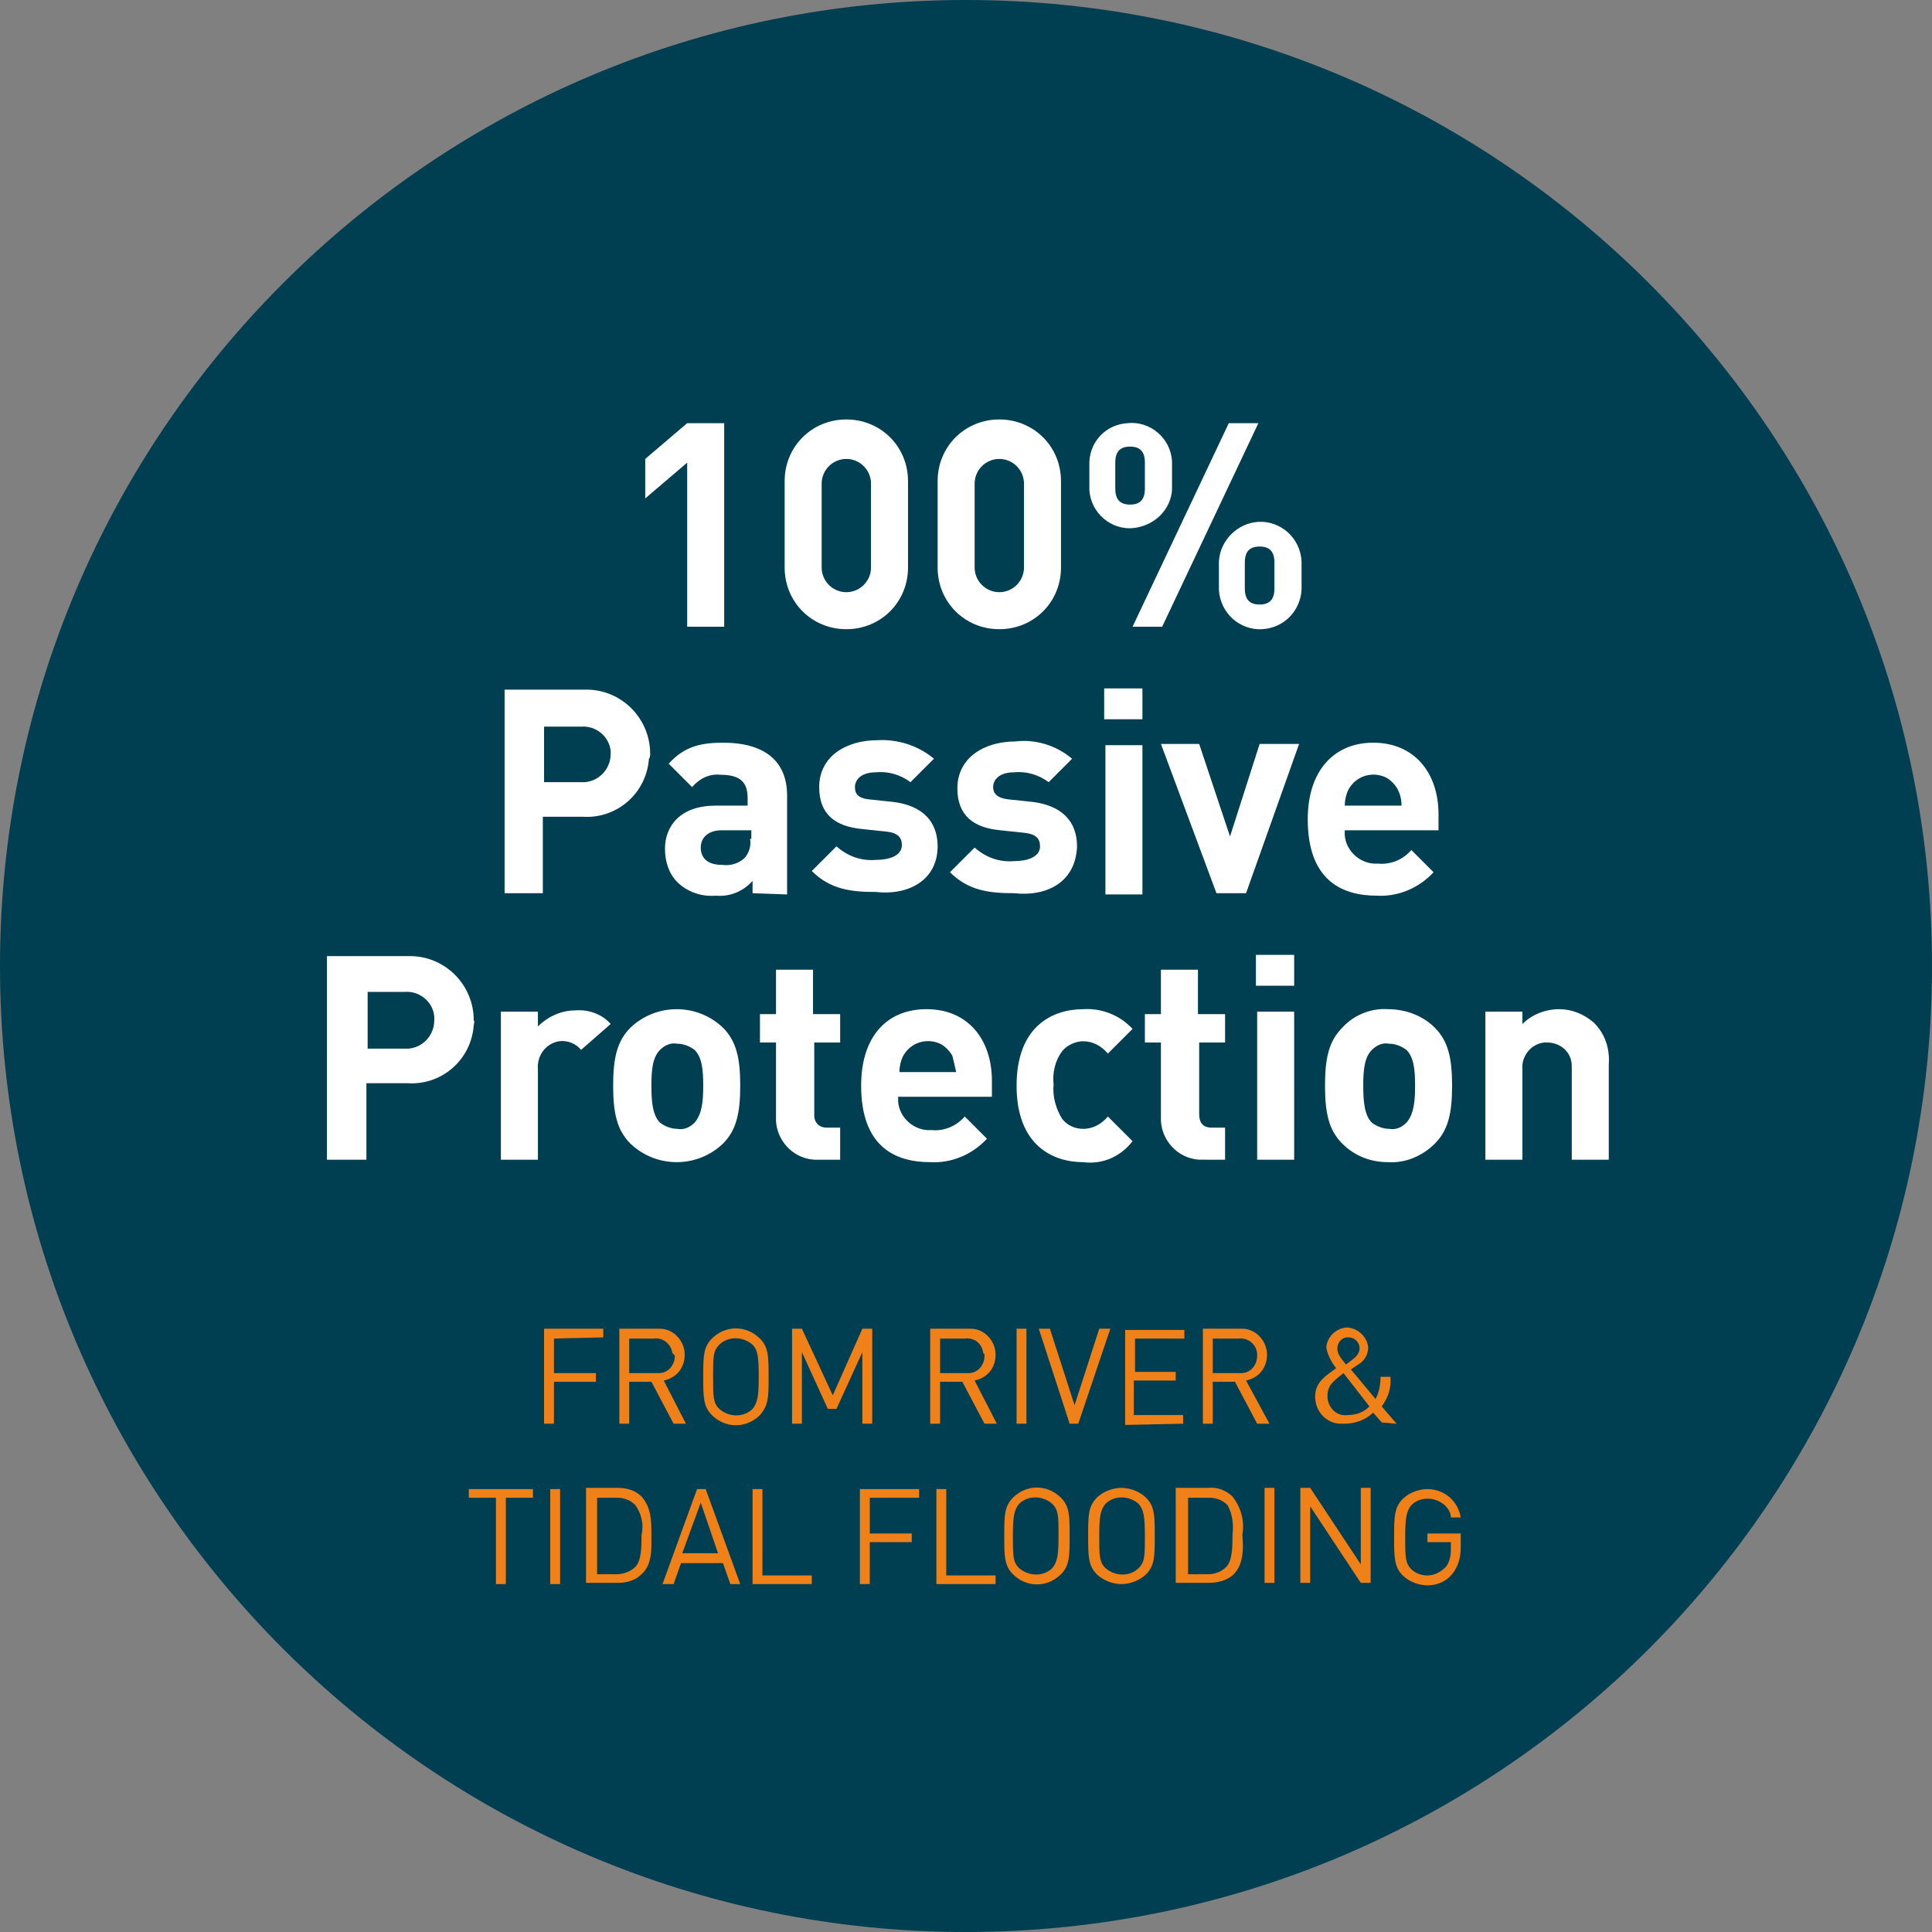
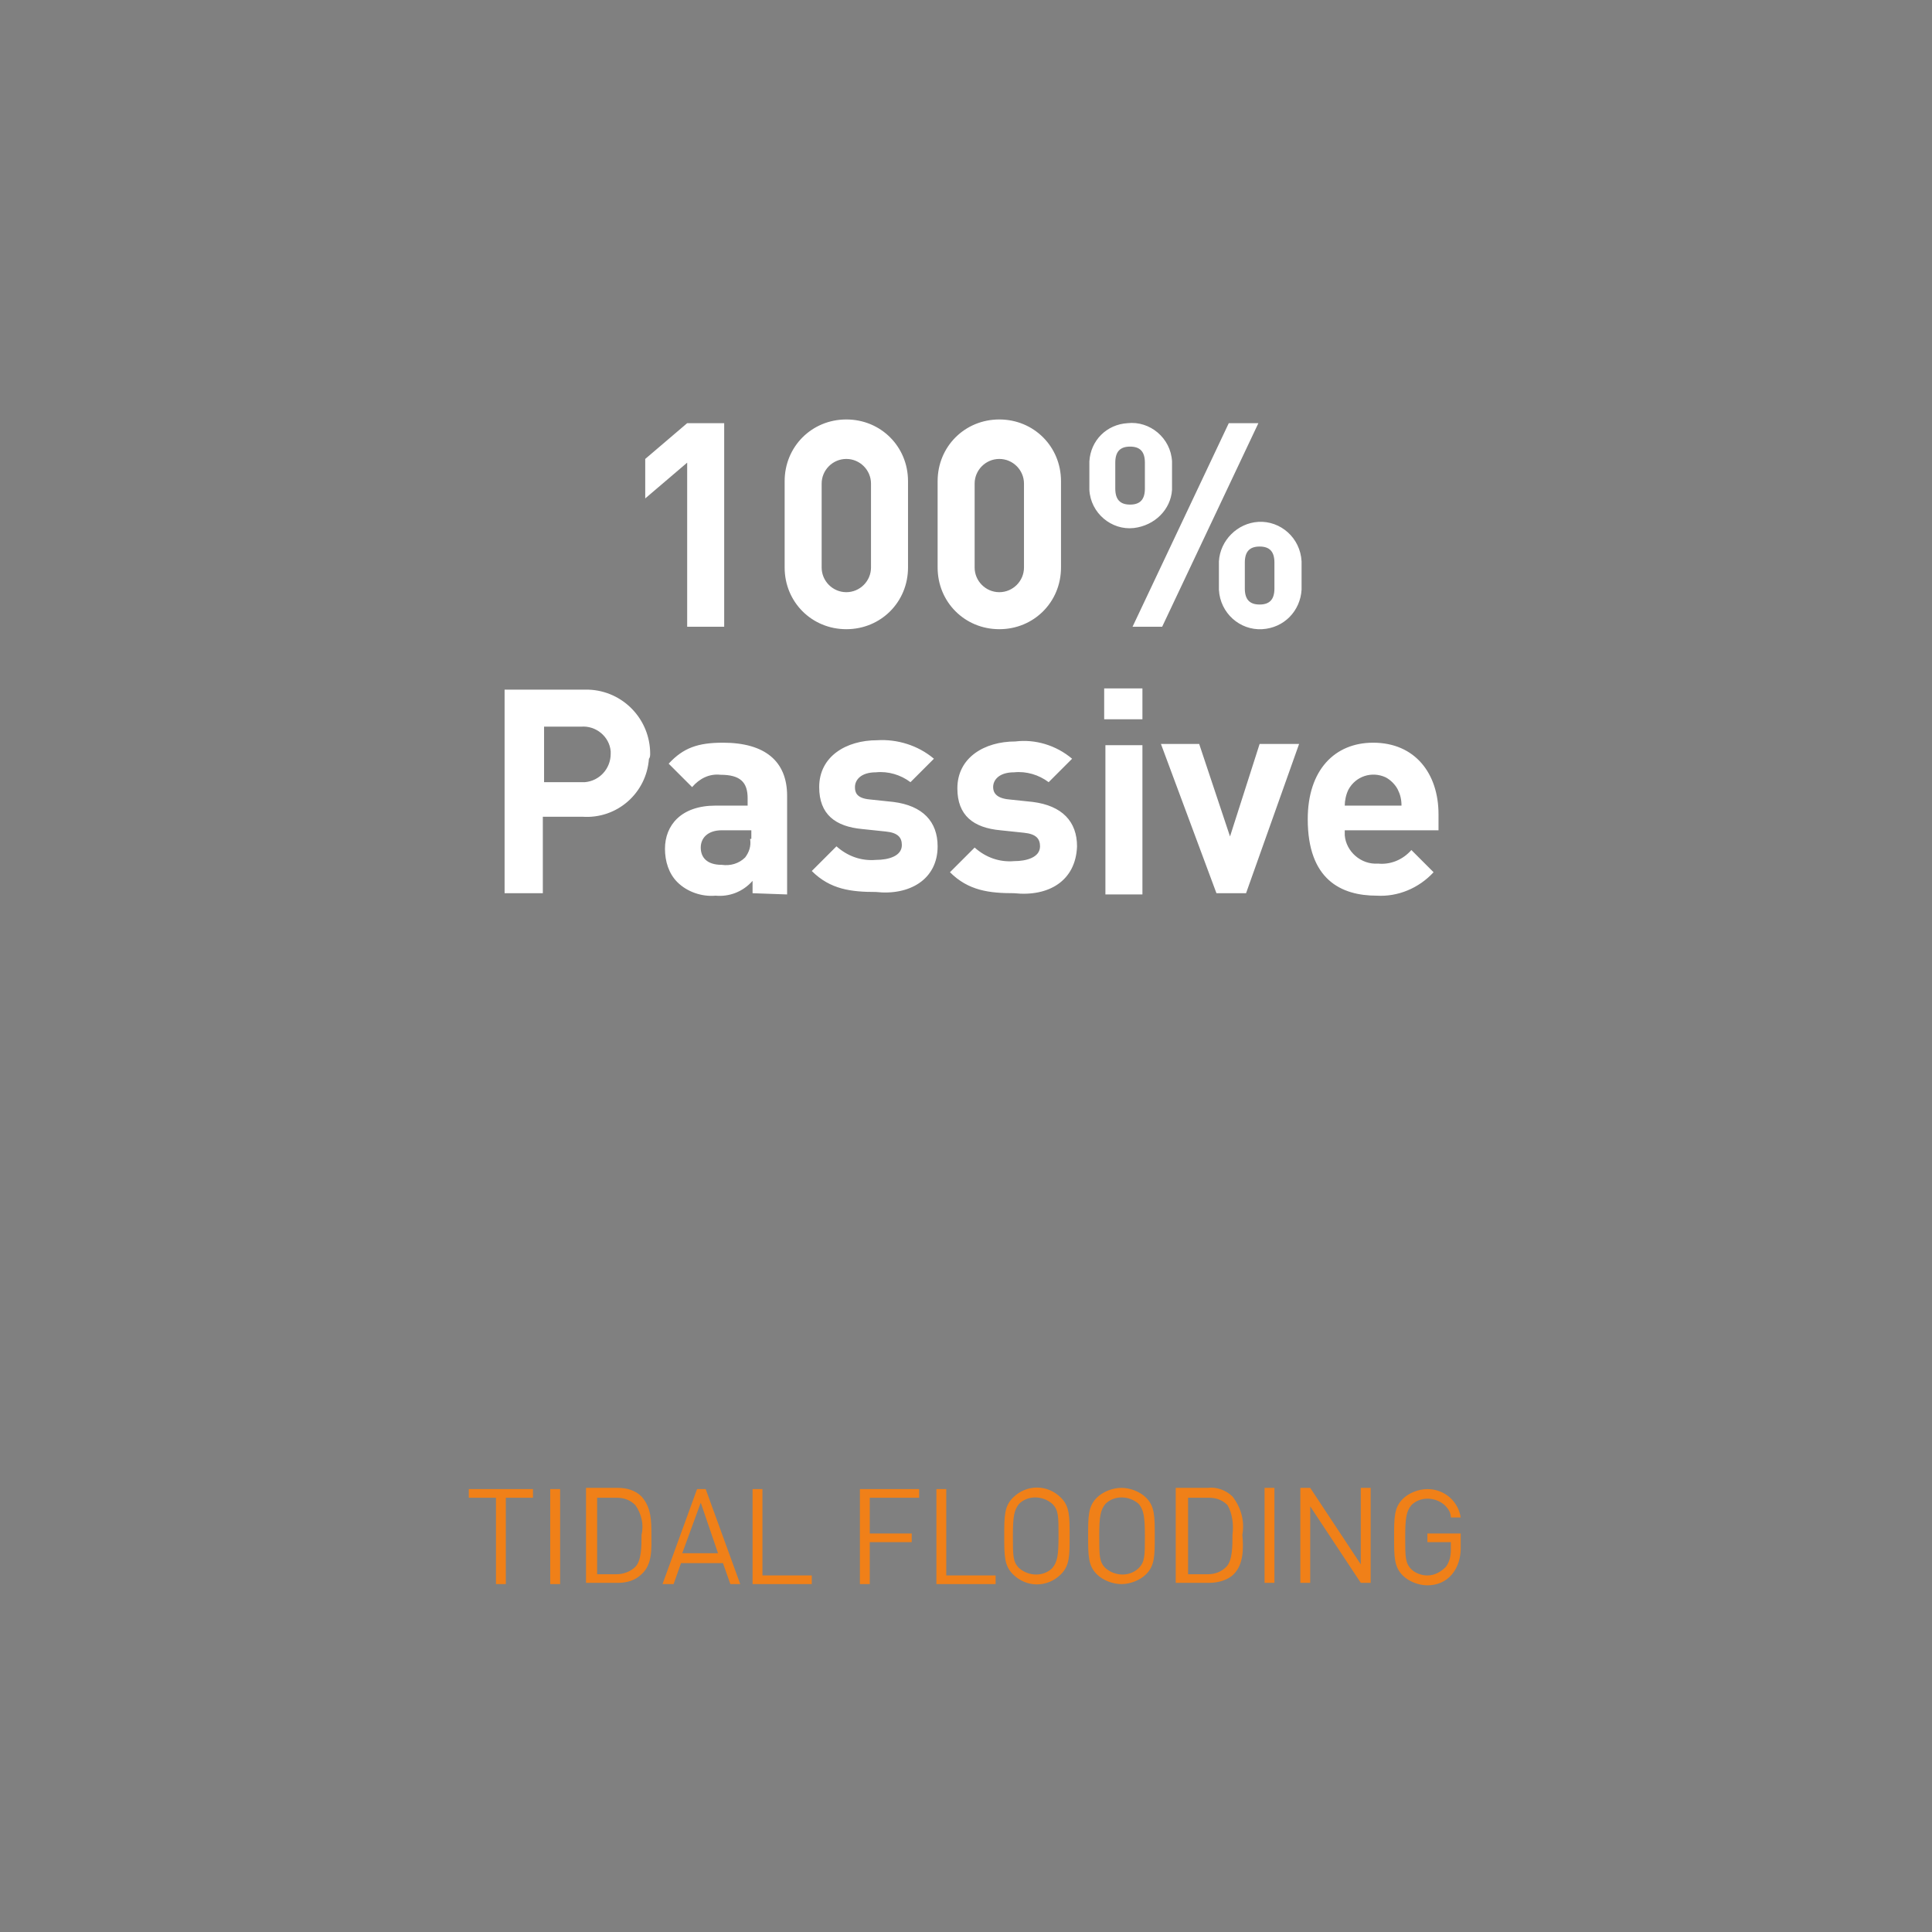
<svg xmlns="http://www.w3.org/2000/svg" xmlns:xlink="http://www.w3.org/1999/xlink" version="1.1" id="Layer_1" x="0px" y="0px" viewBox="0 0 156.6 156.6" style="enable-background:new 0 0 156.6 156.6;" xml:space="preserve">
  <rect x="0" y="0" width="156.6" height="156.6" fill="#808080" stroke="none" />
  <style type="text/css">
	.st0{clip-path:url(#SVGID_2_);}
	.st1{fill:#003E51;}
	.st2{fill:#FFFFFF;}
	.st3{fill:#F08018;}
</style>
  <g>
    <defs>
      <rect id="SVGID_1_" y="0" width="156.6" height="156.6" />
    </defs>
    <clipPath id="SVGID_2_">
      <use xlink:href="#SVGID_1_" style="overflow:visible;" />
    </clipPath>
    <g class="st0">
-       <path class="st1" d="M78.3,156.6c43.2,0,78.3-35.1,78.3-78.3S121.5,0,78.3,0S0,35.1,0,78.3C0,121.5,35.1,156.6,78.3,156.6    L78.3,156.6" />
-       <path class="st2" d="M130.4,94v-7.7c0.1-1.3-0.3-2.5-1.2-3.4c-0.8-0.7-1.8-1.1-2.8-1.1c-1.1,0-2.2,0.4-3,1.2V82h-3V94h3v-7.3    c-0.1-1.1,0.7-2.1,1.8-2.2c0.1,0,0.1,0,0.2,0c1.1,0,2,0.8,2,1.9c0,0.1,0,0.2,0,0.4V94L130.4,94z M114.7,88c0,1.3-0.1,2.3-0.7,3    c-0.4,0.4-0.9,0.6-1.4,0.5c-0.5,0-1-0.2-1.4-0.5c-0.6-0.6-0.7-1.7-0.7-3s0.1-2.3,0.7-2.9c0.4-0.4,0.9-0.6,1.4-0.5    c0.5,0,1,0.2,1.4,0.5C114.6,85.7,114.7,86.7,114.7,88 M117.7,88c0-2.2-0.3-3.6-1.4-4.7c-1-1-2.4-1.5-3.8-1.5    c-1.4-0.1-2.8,0.5-3.7,1.5c-1.1,1.1-1.4,2.5-1.4,4.7s0.3,3.6,1.4,4.7c1,1,2.3,1.5,3.7,1.5c1.4,0.1,2.8-0.5,3.8-1.5    C117.4,91.6,117.7,90.2,117.7,88 M104.9,77.4h-3.1v2.5h3.1V77.4z M104.9,82h-3V94h3V82z M99.3,94v-2.6h-1.1c-0.7,0-1-0.4-1-1.1    v-5.8h2.1v-2.3h-2.2v-3.6h-3v3.6h-1.3v2.3h1.3v6c-0.1,1.8,1.3,3.4,3.1,3.5c0.1,0,0.3,0,0.4,0L99.3,94z M91.8,92.5l-2-2    c-0.5,0.6-1.2,1-2,1c-0.7,0-1.3-0.3-1.7-0.8c-0.5-0.8-0.8-1.8-0.7-2.8c-0.1-0.9,0.1-1.9,0.7-2.7c0.4-0.5,1.1-0.8,1.7-0.8    c0.8,0,1.5,0.4,2,1l2-2c-1-1.1-2.5-1.7-4-1.6c-2.4,0-5.4,1.3-5.4,6.2s3,6.2,5.4,6.2C89.3,94.4,90.8,93.8,91.8,92.5 M77.5,86.9    h-4.6c0-0.4,0.1-0.9,0.3-1.3c0.6-1.1,1.9-1.5,3-1c0.4,0.2,0.8,0.6,1,1C77.3,86,77.4,86.4,77.5,86.9 M80.4,88.9v-1.3    c0-3.3-1.9-5.8-5.3-5.8c-3.2,0-5.3,2.2-5.3,6.2c0,4.9,2.7,6.2,5.6,6.2c1.7,0.1,3.4-0.6,4.6-1.9l-1.8-1.8c-0.7,0.8-1.7,1.2-2.7,1.1    c-1.4,0.1-2.6-1-2.7-2.3c0-0.1,0-0.2,0-0.4L80.4,88.9z M68.1,94v-2.6H67c-0.6,0-1-0.4-1-1c0,0,0-0.1,0-0.1v-5.8h2.1v-2.3h-2.2    v-3.6h-3v3.6h-1.3v2.3h1.3v6c-0.1,1.8,1.3,3.4,3.1,3.5c0.1,0,0.3,0,0.4,0L68.1,94z M57,88c0,1.3-0.1,2.3-0.7,3    c-0.4,0.4-0.9,0.6-1.4,0.5c-0.5,0-1-0.2-1.4-0.5c-0.6-0.6-0.7-1.7-0.7-3s0.1-2.3,0.7-2.9c0.4-0.4,0.9-0.6,1.4-0.5    c0.5,0,1,0.2,1.4,0.5C56.9,85.7,57,86.7,57,88 M60,88c0-2.2-0.3-3.6-1.4-4.7c-2.1-2-5.4-2-7.5,0c-1.1,1.1-1.4,2.5-1.4,4.7    s0.3,3.6,1.4,4.7c2.1,2,5.4,2,7.5,0C59.7,91.6,60,90.2,60,88 M49.5,83c-0.7-0.8-1.8-1.2-2.9-1.1c-1.1,0-2.2,0.5-3,1.3V82h-3V94h3    v-7.3c-0.1-1.1,0.6-2.1,1.7-2.3c0.7-0.1,1.4,0.2,1.8,0.7L49.5,83z M35.2,82.7c0,1.2-0.9,2.2-2.1,2.3c-0.1,0-0.2,0-0.3,0h-3v-4.6h3    c1.2-0.1,2.3,0.8,2.4,2C35.2,82.5,35.2,82.6,35.2,82.7 M38.4,82.7c0-2.8-2.2-5.1-5-5.2c-0.1,0-0.2,0-0.4,0h-6.5V94h3.2v-6.2H33    c2.8,0.2,5.2-1.9,5.4-4.7C38.4,83,38.5,82.8,38.4,82.7" />
      <path class="st2" d="M113.6,65.3H109c0-0.4,0.1-0.9,0.3-1.3c0.6-1.1,1.9-1.5,3-1c0.4,0.2,0.8,0.6,1,1    C113.5,64.4,113.6,64.8,113.6,65.3 M116.6,67.3V66c0-3.3-1.9-5.8-5.3-5.8c-3.1,0-5.3,2.2-5.3,6.2c0,4.9,2.7,6.2,5.6,6.2    c1.7,0.1,3.4-0.6,4.6-1.9l-1.8-1.8c-0.7,0.8-1.7,1.2-2.7,1.1c-1.4,0.1-2.6-1-2.7-2.3c0-0.1,0-0.2,0-0.4L116.6,67.3z M105.3,60.3    h-3.2l-2.4,7.5l-2.5-7.5h-3.1l4.5,12.1h2.4L105.3,60.3z M92.6,55.8h-3.1v2.5h3.1V55.8z M92.6,60.4h-3v12.1h3V60.4z M87.3,68.6    c0-2-1.2-3.3-3.6-3.6l-1.9-0.2c-1.1-0.1-1.3-0.6-1.3-1c0-0.6,0.5-1.2,1.7-1.2c1-0.1,2,0.2,2.8,0.8l1.9-1.9c-1.3-1.1-3-1.6-4.6-1.4    c-2.5,0-4.7,1.3-4.7,3.8c0,2.2,1.3,3.2,3.5,3.4l1.9,0.2c1,0.1,1.3,0.5,1.3,1.1c0,0.9-1.1,1.2-2.1,1.2c-1.2,0.1-2.3-0.3-3.2-1.1    l-2,2c1.5,1.5,3.2,1.7,5.2,1.7C85,72.7,87.2,71.4,87.3,68.6 M76,68.6c0-2-1.2-3.3-3.6-3.6l-1.9-0.2c-1.1-0.1-1.2-0.6-1.2-1    c0-0.6,0.5-1.2,1.7-1.2c1-0.1,2,0.2,2.8,0.8l1.9-1.9c-1.3-1.1-3-1.6-4.6-1.5c-2.5,0-4.7,1.3-4.7,3.8c0,2.2,1.3,3.2,3.5,3.4    l1.9,0.2c1,0.1,1.3,0.5,1.3,1.1c0,0.9-1.1,1.2-2.1,1.2c-1.2,0.1-2.3-0.3-3.2-1.1l-2,2c1.5,1.5,3.2,1.7,5.2,1.7    C73.7,72.6,76,71.3,76,68.6 M60.8,68c0.1,0.6-0.1,1.1-0.4,1.5c-0.5,0.5-1.2,0.7-1.9,0.6c-1.2,0-1.7-0.6-1.7-1.4s0.6-1.4,1.7-1.4    h2.4V68z M63.8,72.5v-8c0-2.8-1.8-4.3-5.2-4.3c-2,0-3.2,0.4-4.4,1.7l1.9,1.9c0.6-0.7,1.4-1.1,2.3-1c1.6,0,2.2,0.6,2.2,1.9v0.6H58    c-2.8,0-4.1,1.6-4.1,3.5c0,1,0.3,2,1,2.7c0.8,0.8,2,1.2,3.1,1.1c1.1,0.1,2.2-0.3,3-1.2v1L63.8,72.5z M49.5,61.1    c0,1.2-0.9,2.2-2.1,2.3c-0.1,0-0.2,0-0.3,0h-3v-4.5h3c1.2-0.1,2.3,0.8,2.4,2C49.5,60.9,49.5,61,49.5,61.1 M52.7,61.1    c0-2.8-2.2-5.1-5-5.2c-0.1,0-0.3,0-0.4,0h-6.4v16.5H44v-6.2h3.2c2.8,0.2,5.2-1.9,5.4-4.7C52.7,61.4,52.7,61.2,52.7,61.1" />
      <path class="st2" d="M92.8,39.6c0,0.9-0.4,1.3-1.2,1.3s-1.2-0.4-1.2-1.3v-2.1c0-0.9,0.4-1.3,1.2-1.3s1.2,0.4,1.2,1.3V39.6z     M103.3,47.7c0,0.9-0.4,1.3-1.2,1.3s-1.2-0.4-1.2-1.3v-2.1c0-0.9,0.4-1.3,1.2-1.3s1.2,0.4,1.2,1.3V47.7z M102,34.3h-2.4l-7.8,16.5    h2.4L102,34.3z M95,39.7v-2.3c-0.1-1.9-1.8-3.3-3.6-3.1c-1.7,0.1-3,1.4-3.1,3.1v2.3c0.1,1.9,1.8,3.3,3.6,3.1    C93.6,42.6,94.9,41.3,95,39.7 M105.5,47.8v-2.3c-0.1-1.9-1.7-3.3-3.5-3.2c-1.7,0.1-3.1,1.5-3.2,3.2v2.3c0.1,1.9,1.7,3.3,3.5,3.2    C104.1,50.9,105.4,49.5,105.5,47.8 M83,46c0,1.1-0.9,2-2,2s-2-0.9-2-2v-6.8c0-1.1,0.9-2,2-2s2,0.9,2,2V46z M86,46v-7    c0-2.8-2.2-5-5-5s-5,2.2-5,5v7c0,2.8,2.2,5,5,5S86,48.8,86,46 M70.6,46c0,1.1-0.9,2-2,2s-2-0.9-2-2v-6.8c0-1.1,0.9-2,2-2    s2,0.9,2,2V46z M73.6,46v-7c0-2.8-2.2-5-5-5s-5,2.2-5,5v7c0,2.8,2.2,5,5,5S73.6,48.8,73.6,46 M58.7,50.8V34.3h-3l-3.4,2.9v3.2    l3.4-2.9v13.3H58.7z" />
      <path class="st3" d="M118.4,125.5v-1.2h-2.7v0.7h1.9v0.6c0,0.5-0.1,1-0.4,1.4c-0.4,0.4-0.9,0.7-1.5,0.7c-0.5,0-1-0.2-1.3-0.5    c-0.5-0.5-0.5-1-0.5-2.6s0.1-2.1,0.5-2.6c0.7-0.7,1.9-0.7,2.7,0c0.3,0.3,0.5,0.6,0.5,1h0.8c-0.2-1.3-1.3-2.3-2.7-2.3    c-0.7,0-1.5,0.3-2,0.8c-0.7,0.7-0.7,1.5-0.7,3.1s0,2.4,0.7,3.1c0.5,0.5,1.3,0.8,2,0.8c0.8,0,1.5-0.3,2-0.9    C118.2,127,118.4,126.2,118.4,125.5 M111.1,128.3v-7.7h-0.8v6.2l-4.1-6.2h-0.8v7.7h0.8v-6.2l4.1,6.2H111.1z M103.3,120.6h-0.8v7.7    h0.8V120.6z M99.9,124.4c0,0.9,0,2.1-0.5,2.6c-0.4,0.4-0.9,0.6-1.5,0.6h-1.6v-6.2h1.7c0.6,0,1.1,0.2,1.5,0.6    C99.9,122.7,100,123.6,99.9,124.4 M100.7,124.4c0.2-1.1-0.1-2.2-0.8-3.1c-0.5-0.5-1.3-0.8-2-0.7h-2.6v7.7H98c0.7,0,1.5-0.2,2-0.7    C100.8,126.8,100.8,125.5,100.7,124.4 M92.8,124.5c0,1.6,0,2.1-0.5,2.6c-0.7,0.7-1.9,0.7-2.7,0c0,0,0,0,0,0    c-0.5-0.5-0.5-1-0.5-2.6s0.1-2.1,0.5-2.6c0.7-0.7,1.9-0.7,2.7,0c0,0,0,0,0,0C92.7,122.4,92.8,122.9,92.8,124.5 M93.6,124.5    c0-1.6,0-2.4-0.7-3.1c-0.5-0.5-1.3-0.8-2-0.8c-0.7,0-1.5,0.3-2,0.8c-0.7,0.7-0.7,1.5-0.7,3.1s0,2.4,0.7,3.1c0.5,0.5,1.3,0.8,2,0.8    c0.7,0,1.5-0.3,2-0.8C93.6,126.9,93.6,126.1,93.6,124.5 M85.8,124.5c0,1.6-0.1,2.1-0.5,2.6c-0.7,0.7-1.9,0.7-2.7,0c0,0,0,0,0,0    c-0.5-0.5-0.5-1-0.5-2.6s0.1-2.1,0.5-2.6c0.7-0.7,1.9-0.7,2.7,0c0,0,0,0,0,0C85.8,122.4,85.8,122.9,85.8,124.5 M86.7,124.5    c0-1.6,0-2.4-0.7-3.1c-1.1-1.1-2.8-1.1-3.9,0c-0.7,0.7-0.7,1.5-0.7,3.1s0,2.4,0.7,3.1c1.1,1.1,2.8,1.1,3.9,0    C86.7,126.9,86.7,126.1,86.7,124.5 M80.7,128.4v-0.7h-4v-7h-0.8v7.7L80.7,128.4z M74.5,121.4v-0.7h-4.8v7.7h0.8V125h3.4v-0.7h-3.4    v-2.9L74.5,121.4z M65.8,128.4v-0.7h-4v-7h-0.8v7.7L65.8,128.4z M58.2,125.9h-2.9l1.5-4.1L58.2,125.9z M60,128.4l-2.8-7.7h-0.7    l-2.8,7.7h0.9l0.6-1.7h3.4l0.6,1.7H60z M52,124.4c0,0.9,0,2.1-0.5,2.6c-0.4,0.4-1,0.6-1.5,0.6h-1.6v-6.2H50c0.6,0,1.1,0.2,1.5,0.6    C52,122.7,52.2,123.6,52,124.4 M52.8,124.4c0-1.1,0-2.2-0.8-3.1c-0.5-0.5-1.2-0.7-1.9-0.7h-2.6v7.7h2.6c0.7,0,1.4-0.2,1.9-0.7    C52.9,126.8,52.8,125.5,52.8,124.4 M45.4,120.7h-0.8v7.7h0.8V120.7z M43.2,121.4v-0.7H38v0.7h2.2v7H41v-7L43.2,121.4z" />
-       <path class="st3" d="M110.2,109.3c0,0.4-0.3,0.7-0.7,1l-0.4,0.3c-0.5-0.6-0.7-0.9-0.7-1.3c0-0.5,0.4-0.9,0.8-0.9c0,0,0,0,0.1,0    C109.8,108.4,110.2,108.8,110.2,109.3C110.2,109.3,110.2,109.3,110.2,109.3 M111,114c-0.5,0.5-1.1,0.7-1.8,0.7    c-0.8,0.1-1.5-0.5-1.6-1.4c0-0.1,0-0.1,0-0.2c0-0.9,0.7-1.3,1.3-1.8L111,114z M113.2,115.4L112,114c0.5-0.7,0.8-1.5,0.7-2.4h-0.8    c0,0.6-0.1,1.2-0.4,1.8l-2-2.4l0.6-0.4c0.5-0.3,0.8-0.8,0.8-1.4c-0.1-0.9-0.9-1.6-1.8-1.6c-0.8,0.1-1.5,0.7-1.6,1.6    c0.1,0.6,0.4,1.2,0.8,1.7c-0.8,0.6-1.7,1.1-1.7,2.3c0,1.2,0.9,2.2,2.1,2.2c0.1,0,0.2,0,0.3,0c0.8,0,1.7-0.3,2.3-0.9l0.7,0.8    L113.2,115.4z M101.9,109.9c0,0.7-0.5,1.4-1.3,1.4c-0.1,0-0.2,0-0.2,0h-2.1v-2.8h2.1c0.7-0.1,1.4,0.4,1.5,1.2    C101.9,109.7,101.9,109.8,101.9,109.9 M102.9,115.4l-1.9-3.5c1-0.2,1.7-1,1.7-2.1c0-1.1-0.9-2.1-2-2.1c-0.1,0-0.2,0-0.3,0h-2.9    v7.7h0.8V112h1.8l1.8,3.4L102.9,115.4z M95.9,115.4v-0.7h-4v-2.8h3.4v-0.7h-3.3v-2.7h4v-0.7h-4.8v7.7L95.9,115.4z M90,107.7h-0.9    l-2,6.2l-2-6.2h-0.9l2.5,7.7h0.7L90,107.7z M83.2,107.7h-0.8v7.7h0.8V107.7z M79.8,109.9c0,0.7-0.5,1.4-1.3,1.4    c-0.1,0-0.2,0-0.3,0h-2v-2.8h2c0.8-0.1,1.4,0.4,1.5,1.2C79.8,109.7,79.8,109.8,79.8,109.9 M80.8,115.4l-1.8-3.5    c1-0.2,1.7-1,1.7-2.1c0-1.1-0.9-2.1-2-2.1c-0.1,0-0.2,0-0.3,0h-3v7.7h0.8V112h1.8l1.8,3.4L80.8,115.4z M70.7,115.4v-7.7h-0.8    l-2.4,5.4l-2.5-5.4h-0.8v7.7h0.8v-5.8l2.1,4.6h0.7l2.1-4.6v5.8L70.7,115.4z M61.5,111.6c0,1.6-0.1,2.1-0.5,2.6    c-0.7,0.7-1.9,0.7-2.7,0c0,0,0,0,0,0c-0.5-0.5-0.5-1-0.5-2.6s0-2.1,0.5-2.6c0.7-0.7,1.9-0.7,2.7,0c0,0,0,0,0,0    C61.4,109.4,61.5,109.9,61.5,111.6 M62.3,111.6c0-1.6,0-2.4-0.7-3.1c-1.1-1.1-2.8-1.1-3.9,0c-0.7,0.7-0.7,1.5-0.7,3.1    s0,2.4,0.7,3.1c1.1,1.1,2.8,1.1,3.9,0C62.3,113.9,62.3,113.2,62.3,111.6 M54.7,109.9c0,0.7-0.5,1.4-1.3,1.4c-0.1,0-0.2,0-0.2,0H51    v-2.8h2c0.7-0.1,1.4,0.4,1.5,1.2C54.6,109.7,54.6,109.8,54.7,109.9 M55.6,115.4l-1.8-3.5c1-0.2,1.7-1,1.7-2.1c0-1.1-0.9-2.1-2-2.1    c-0.1,0-0.2,0-0.3,0h-3v7.7H51V112h1.8l1.8,3.4L55.6,115.4z M48.9,108.4v-0.7h-4.8v7.7h0.8V112h3.4v-0.7h-3.4v-2.8L48.9,108.4z" />
    </g>
  </g>
</svg>